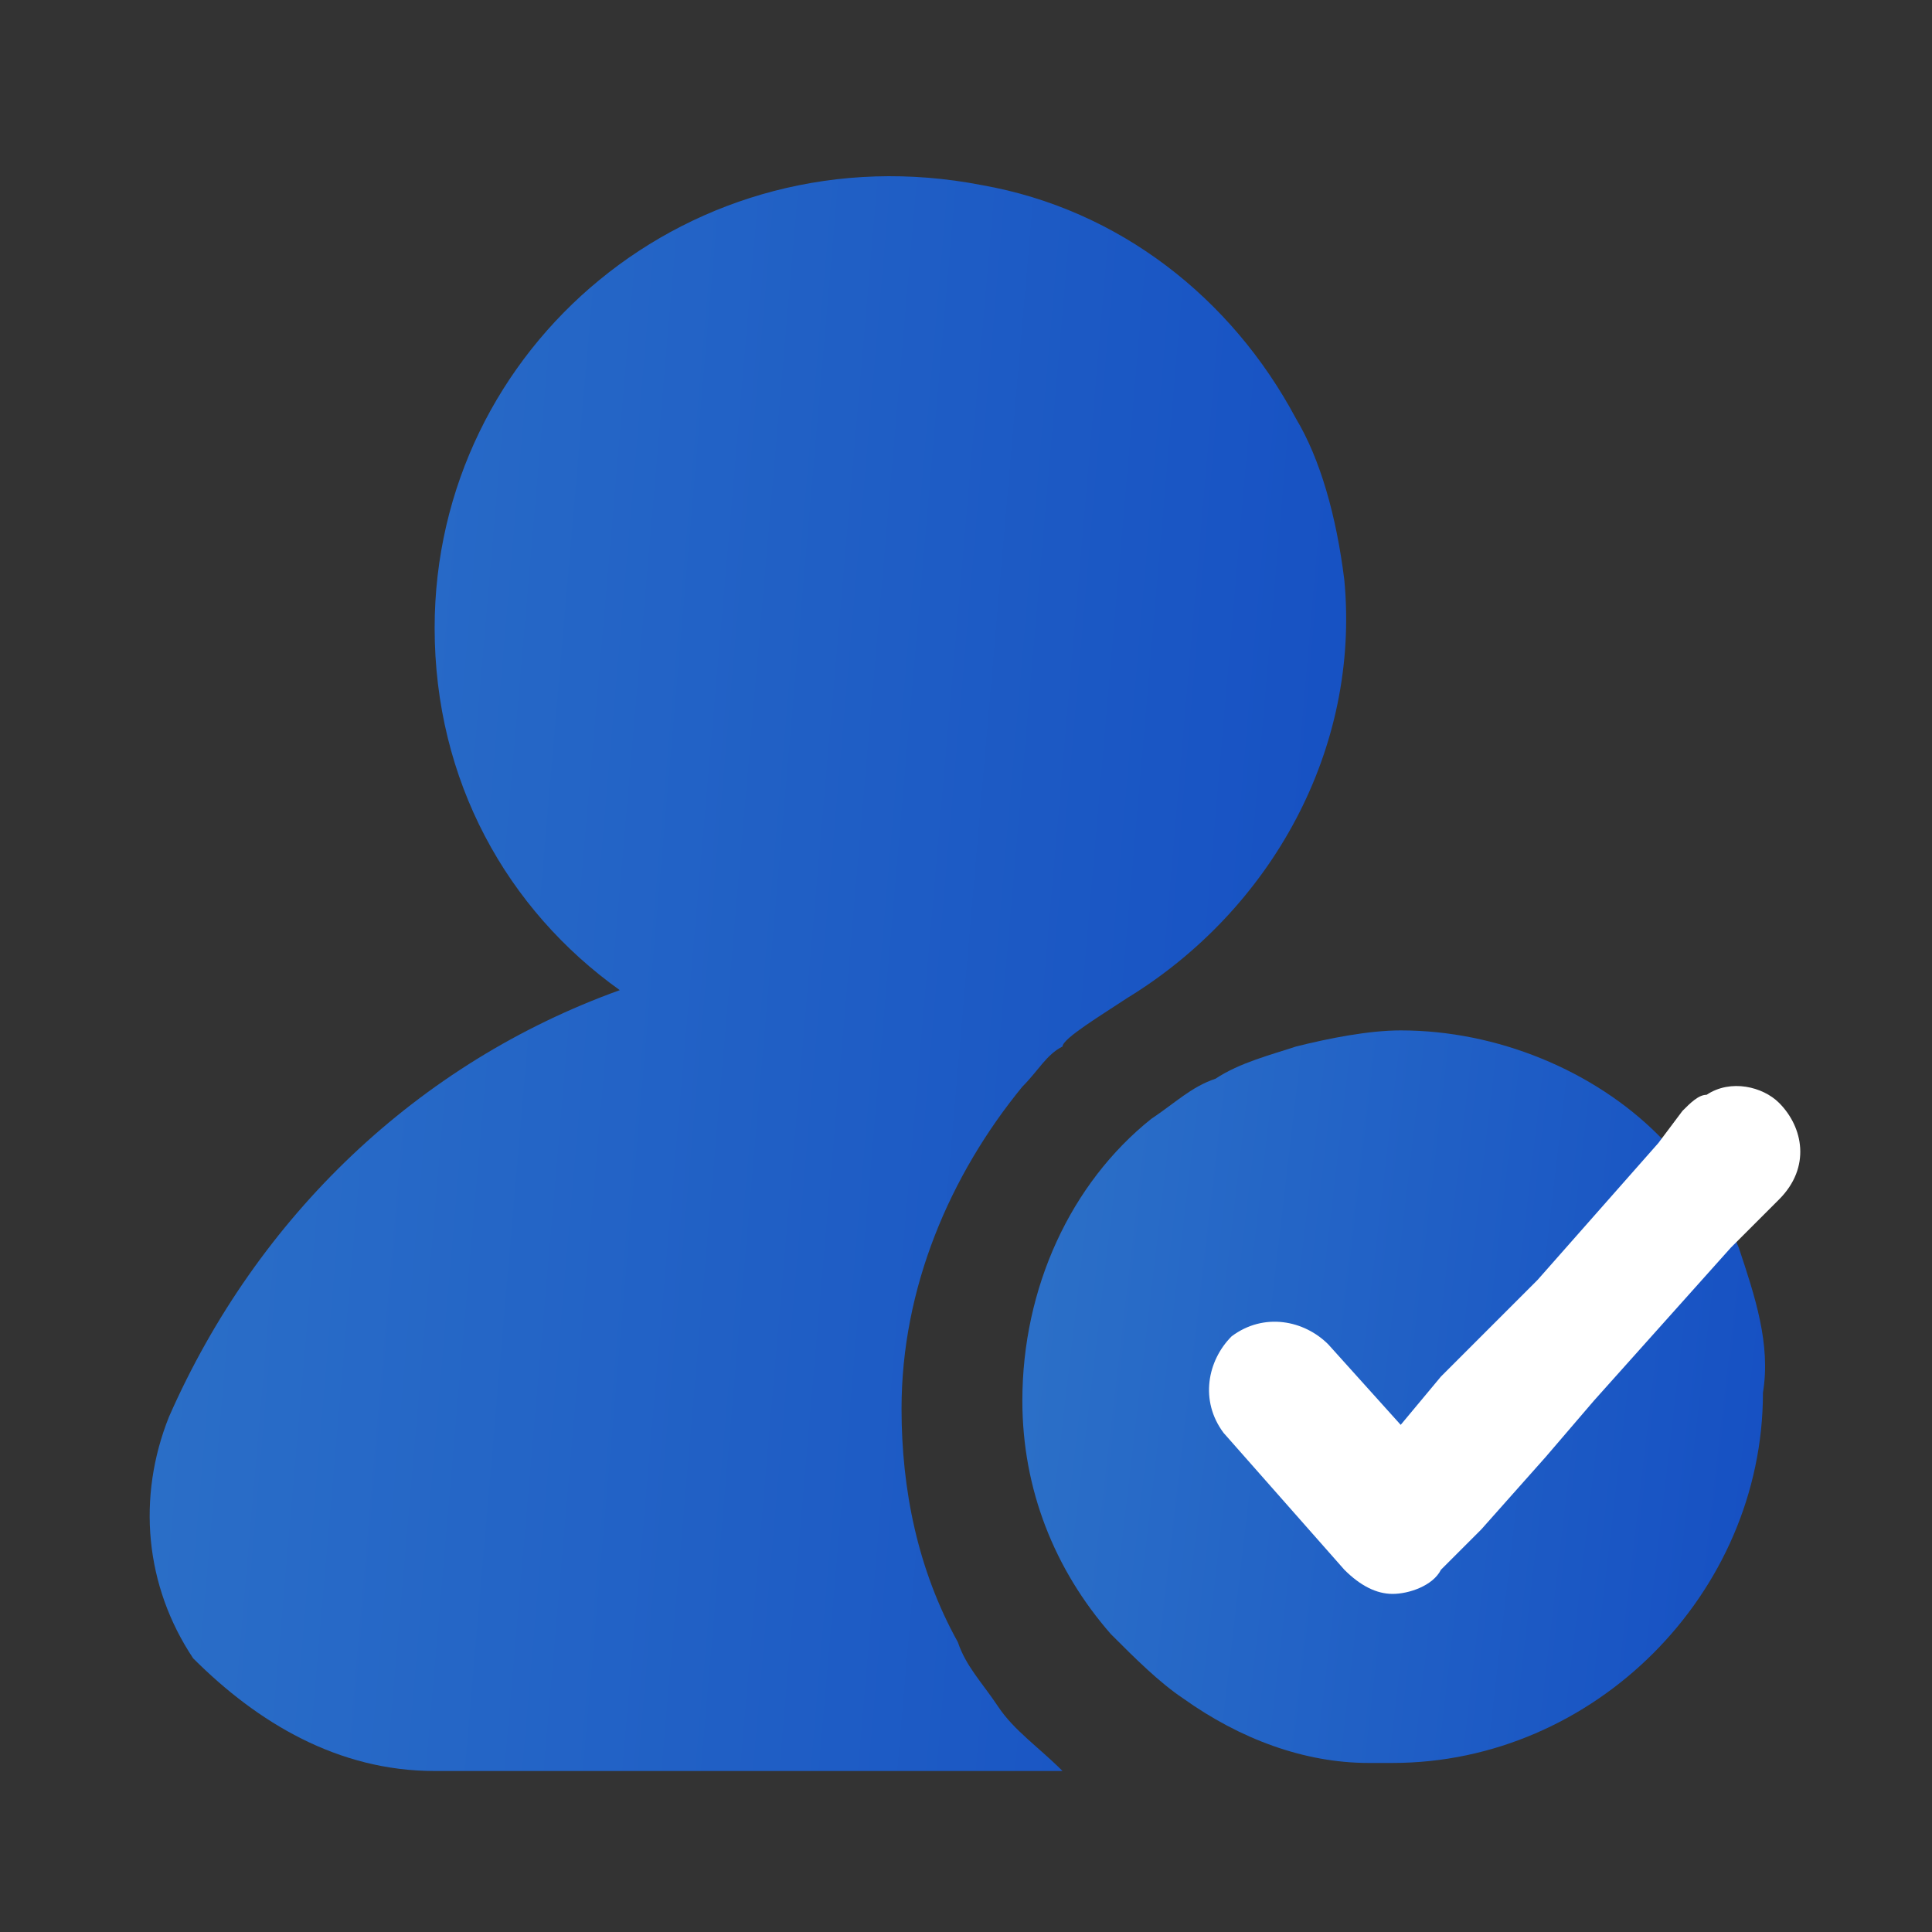
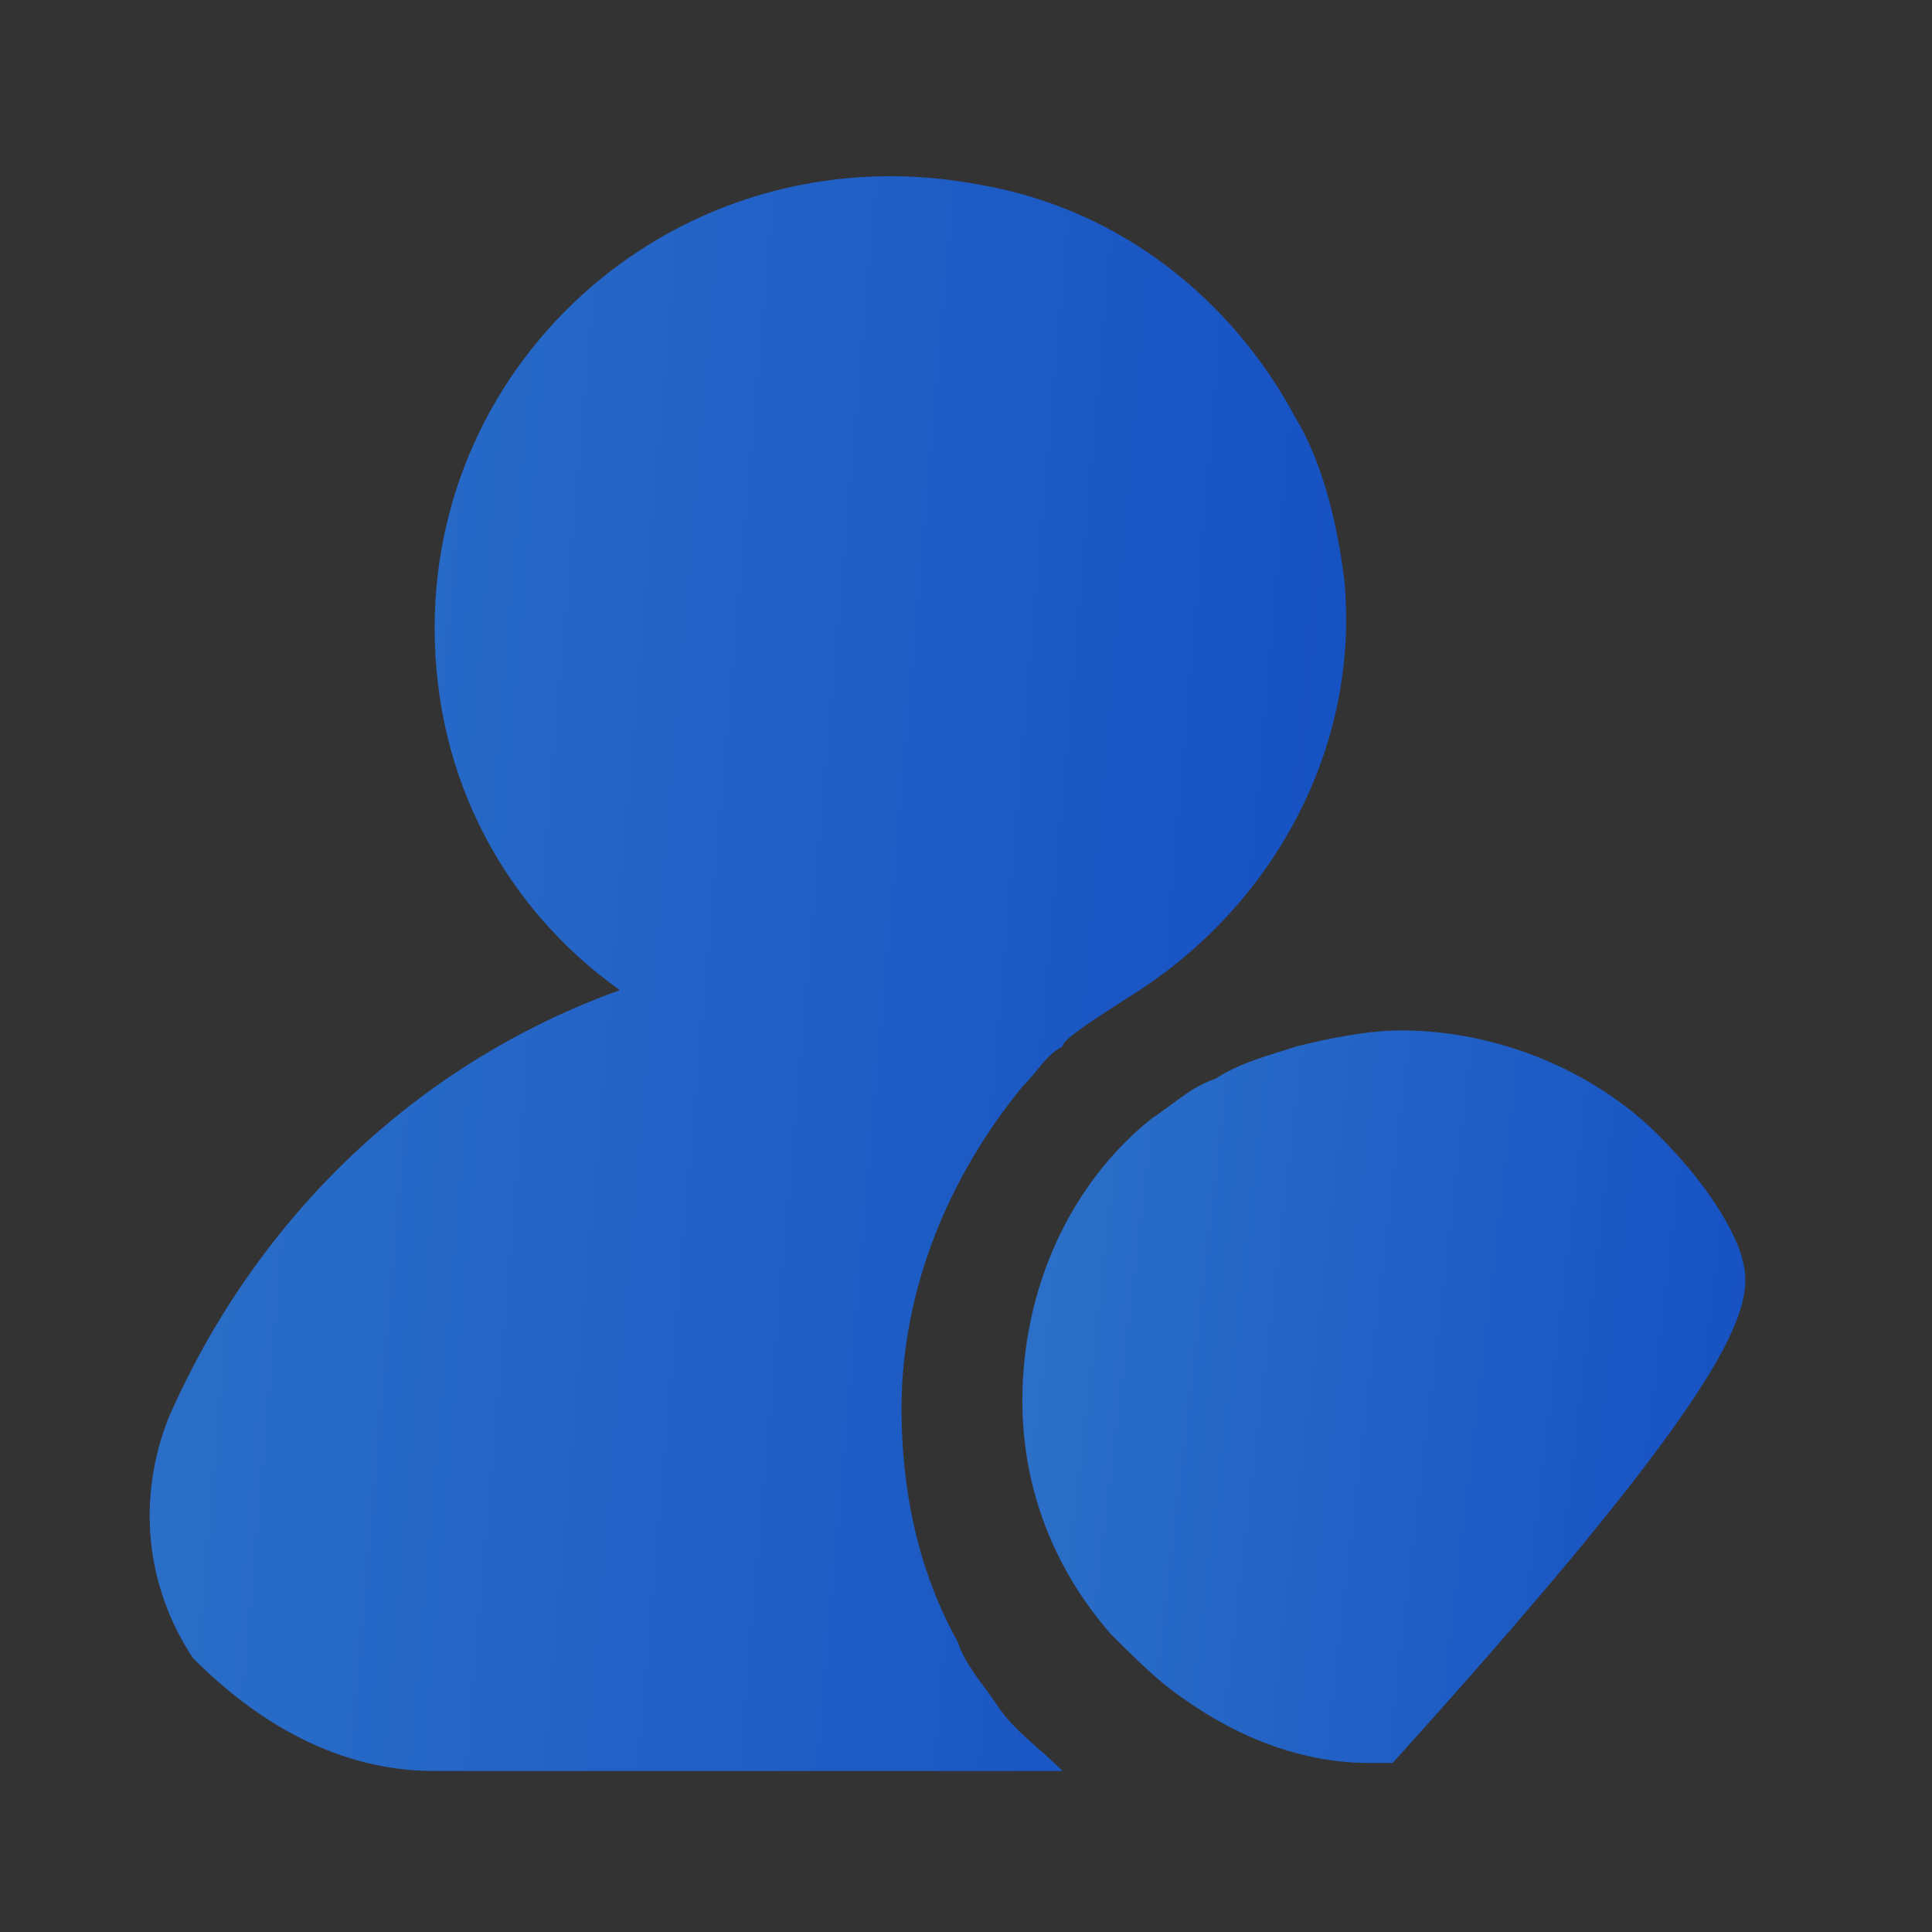
<svg xmlns="http://www.w3.org/2000/svg" width="60" height="60" viewBox="0 0 60 60" fill="none">
  <rect x="0" y="0" width="60" height="60" fill="#333333" stroke="none" />
  <path d="M30.998 53C30.498 52.25 29.998 51.75 29.748 51C28.498 48.75 27.998 46.25 27.998 43.75C27.998 40 29.498 36.5 31.748 33.75C32.248 33.25 32.498 32.75 32.998 32.5C32.998 32.25 34.248 31.5 34.998 31C39.498 28.25 42.248 23.25 41.748 18C41.498 16 40.998 14.25 40.248 13C38.248 9.25 34.748 6.5 30.498 5.75C21.498 4 13.498 10.75 13.498 19.5C13.498 24.25 15.748 28.25 19.248 30.75C12.998 33 7.998 37.75 5.248 44C4.248 46.5 4.498 49.25 5.998 51.5C7.998 53.5 10.498 55 13.498 55H32.998C32.248 54.25 31.498 53.75 30.998 53Z" fill="url(#paint0_linear_13839_6126)" />
-   <path d="M54 38.75C53.5 37.5 52.5 36.25 51.5 35.25C49.5 33.25 46.5 32 43.5 32C42.5 32 41.25 32.25 40.25 32.5C39.5 32.75 38.5 33 37.75 33.5C37 33.75 36.5 34.25 35.75 34.75C33.25 36.75 31.75 40 31.75 43.5C31.75 46.25 32.75 48.75 34.5 50.75C35.25 51.5 36 52.25 36.75 52.75C38.5 54 40.5 54.75 42.5 54.75C42.75 54.75 43 54.75 43.25 54.75C49.5 54.75 54.75 49.5 54.75 43.25C55 41.75 54.5 40.25 54 38.75Z" fill="url(#paint1_linear_13839_6126)" />
-   <path d="M55.25 34.25C54.75 33.75 53.75 33.5 53 34C52.75 34 52.5 34.25 52.25 34.5L51.5 35.5L47.75 39.75L46.25 41.25L44.75 42.75L43.5 44.25L41.25 41.75C40.5 41 39.25 40.75 38.25 41.5C37.5 42.25 37.25 43.5 38 44.5L41.75 48.75C42.25 49.25 42.75 49.5 43.25 49.5C43.75 49.5 44.5 49.25 44.75 48.75L46 47.5L48 45.25L49.5 43.5L53.75 38.75L55.25 37.25C56.25 36.25 56 35 55.25 34.25Z" fill="white" />
+   <path d="M54 38.75C53.5 37.5 52.5 36.25 51.5 35.25C49.5 33.25 46.5 32 43.5 32C42.5 32 41.25 32.25 40.25 32.5C39.5 32.75 38.5 33 37.75 33.5C37 33.75 36.5 34.25 35.75 34.75C33.25 36.75 31.75 40 31.75 43.5C31.75 46.25 32.75 48.75 34.5 50.75C35.25 51.5 36 52.25 36.75 52.75C38.5 54 40.5 54.75 42.5 54.75C42.75 54.75 43 54.75 43.25 54.75C55 41.75 54.5 40.25 54 38.75Z" fill="url(#paint1_linear_13839_6126)" />
  <defs>
    <linearGradient id="paint0_linear_13839_6126" x1="3.668" y1="3.141" x2="60.593" y2="8.062" gradientUnits="userSpaceOnUse">
      <stop stop-color="#2D72C8" />
      <stop offset="1" stop-color="#0D43C1" />
    </linearGradient>
    <linearGradient id="paint1_linear_13839_6126" x1="31.141" y1="30.929" x2="66.263" y2="35.033" gradientUnits="userSpaceOnUse">
      <stop stop-color="#2D72C8" />
      <stop offset="1" stop-color="#0D43C1" />
    </linearGradient>
  </defs>
</svg>